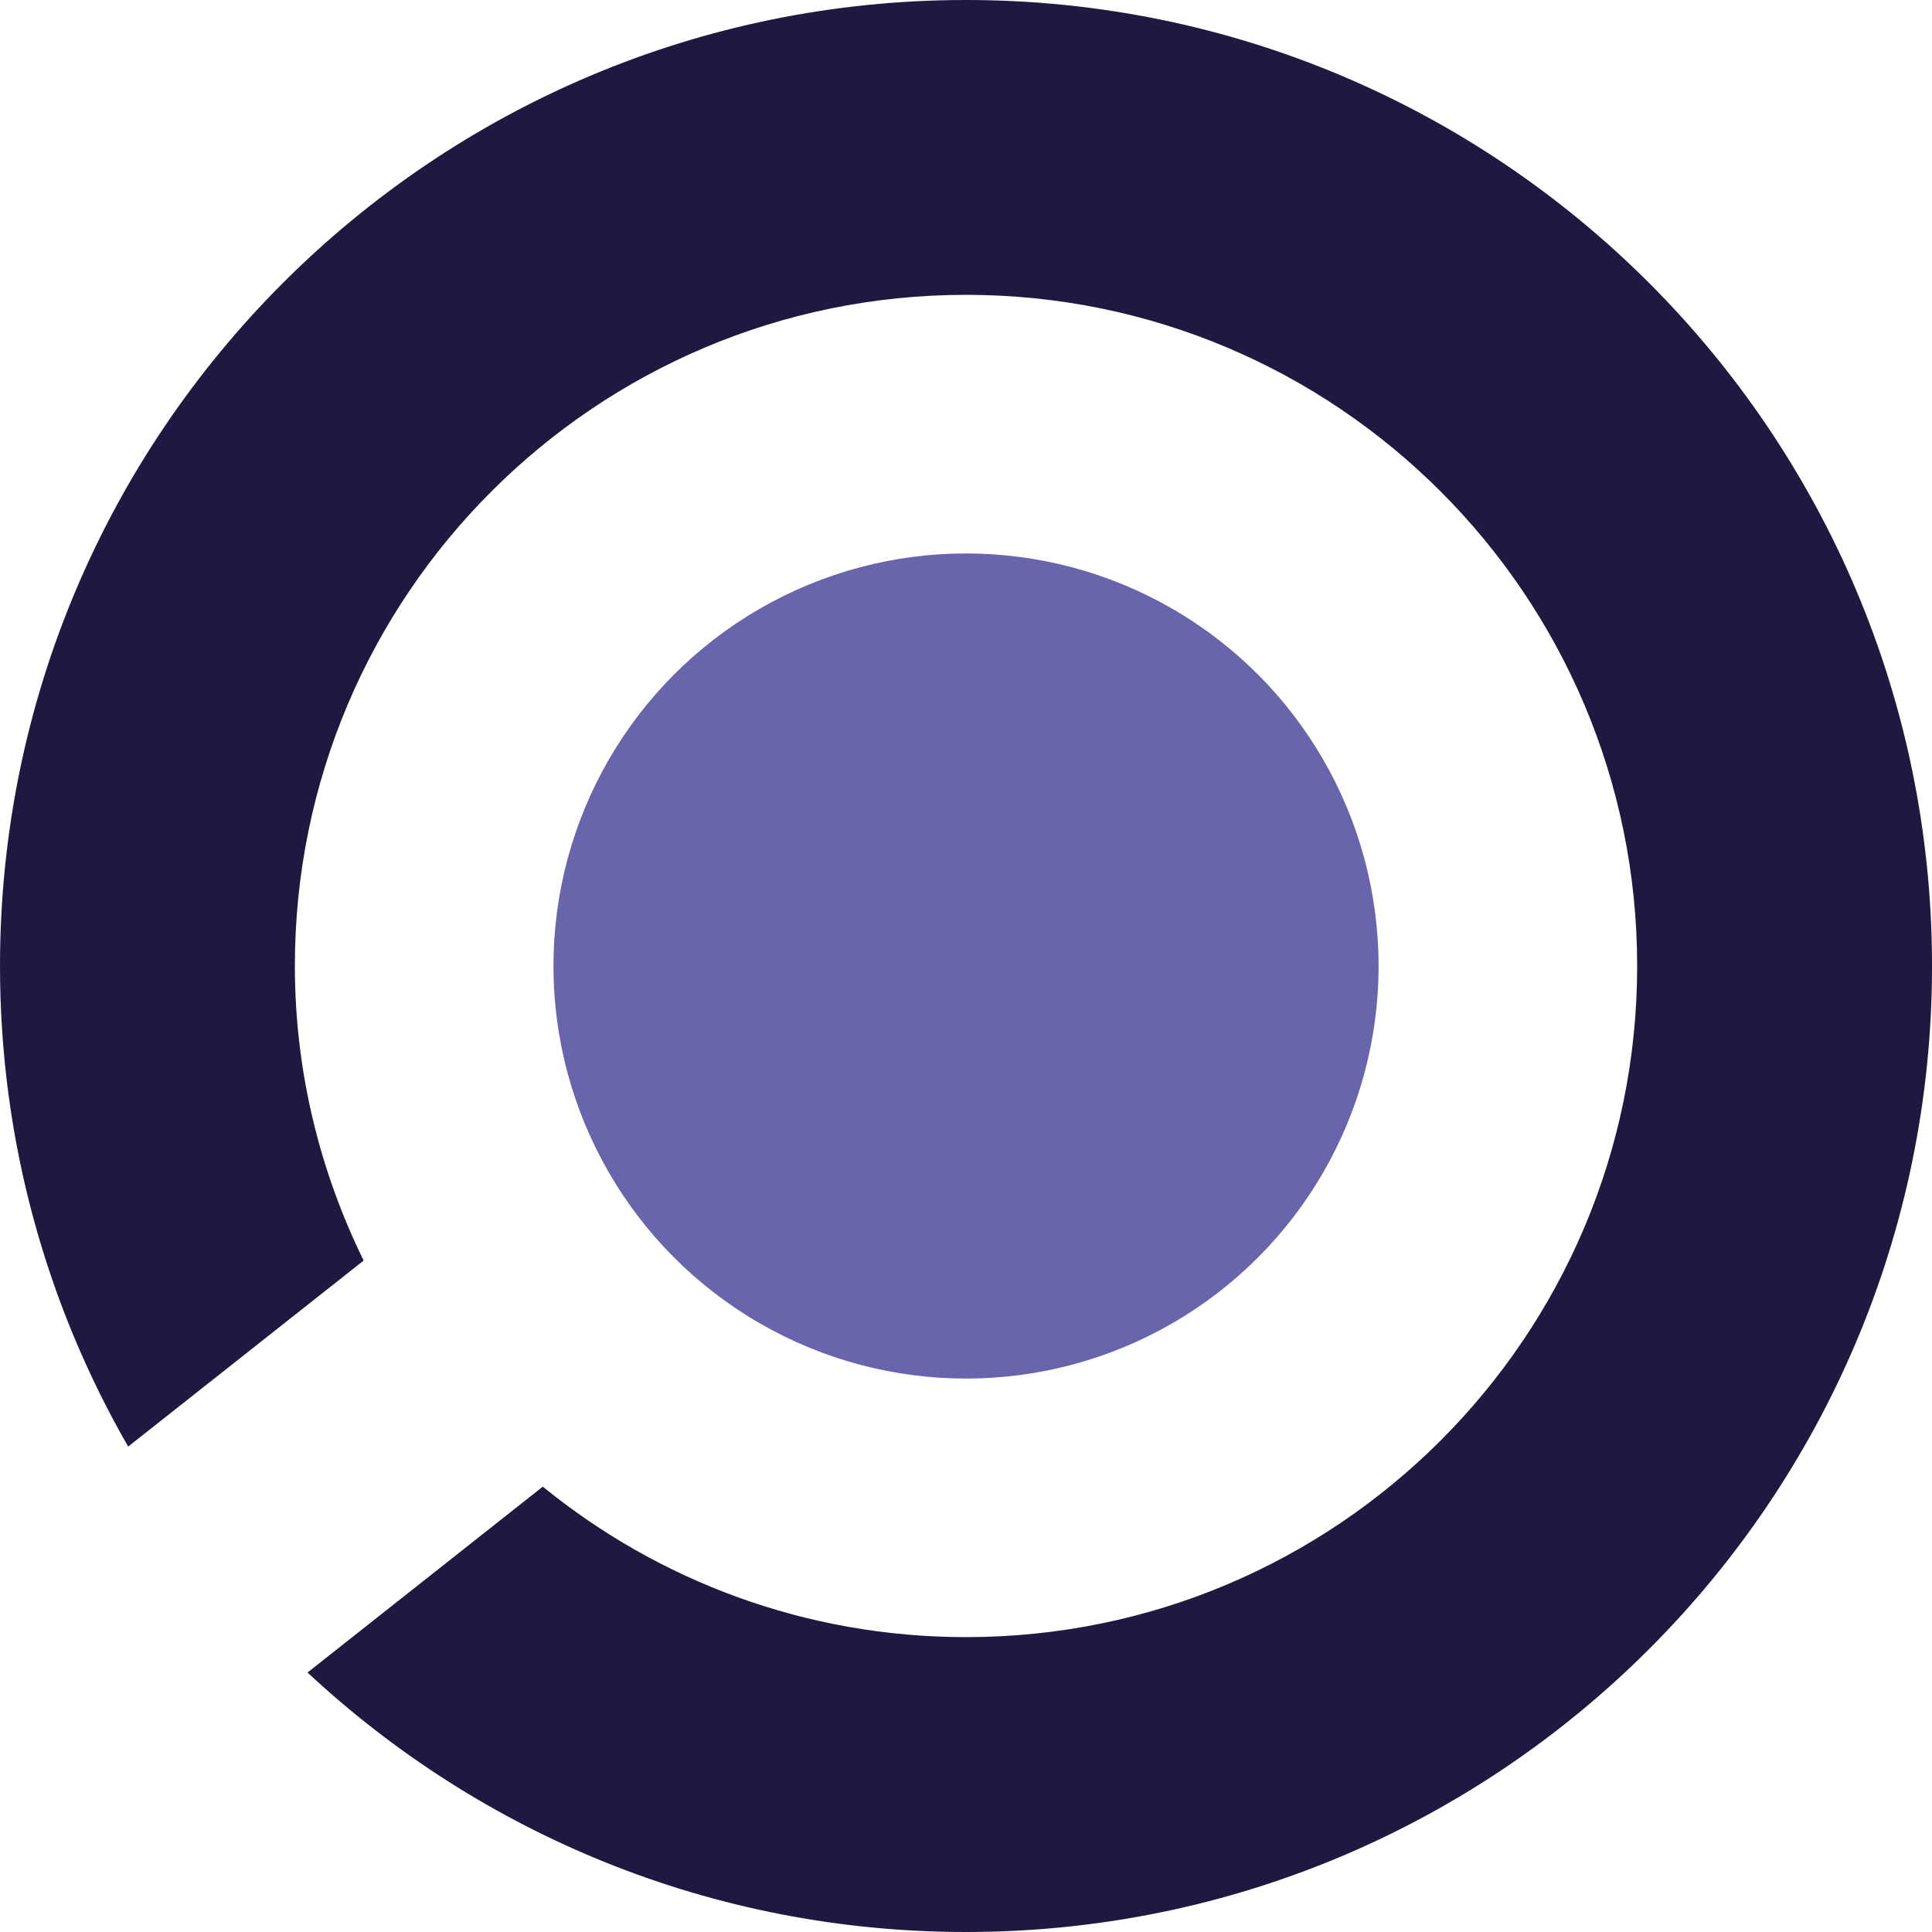
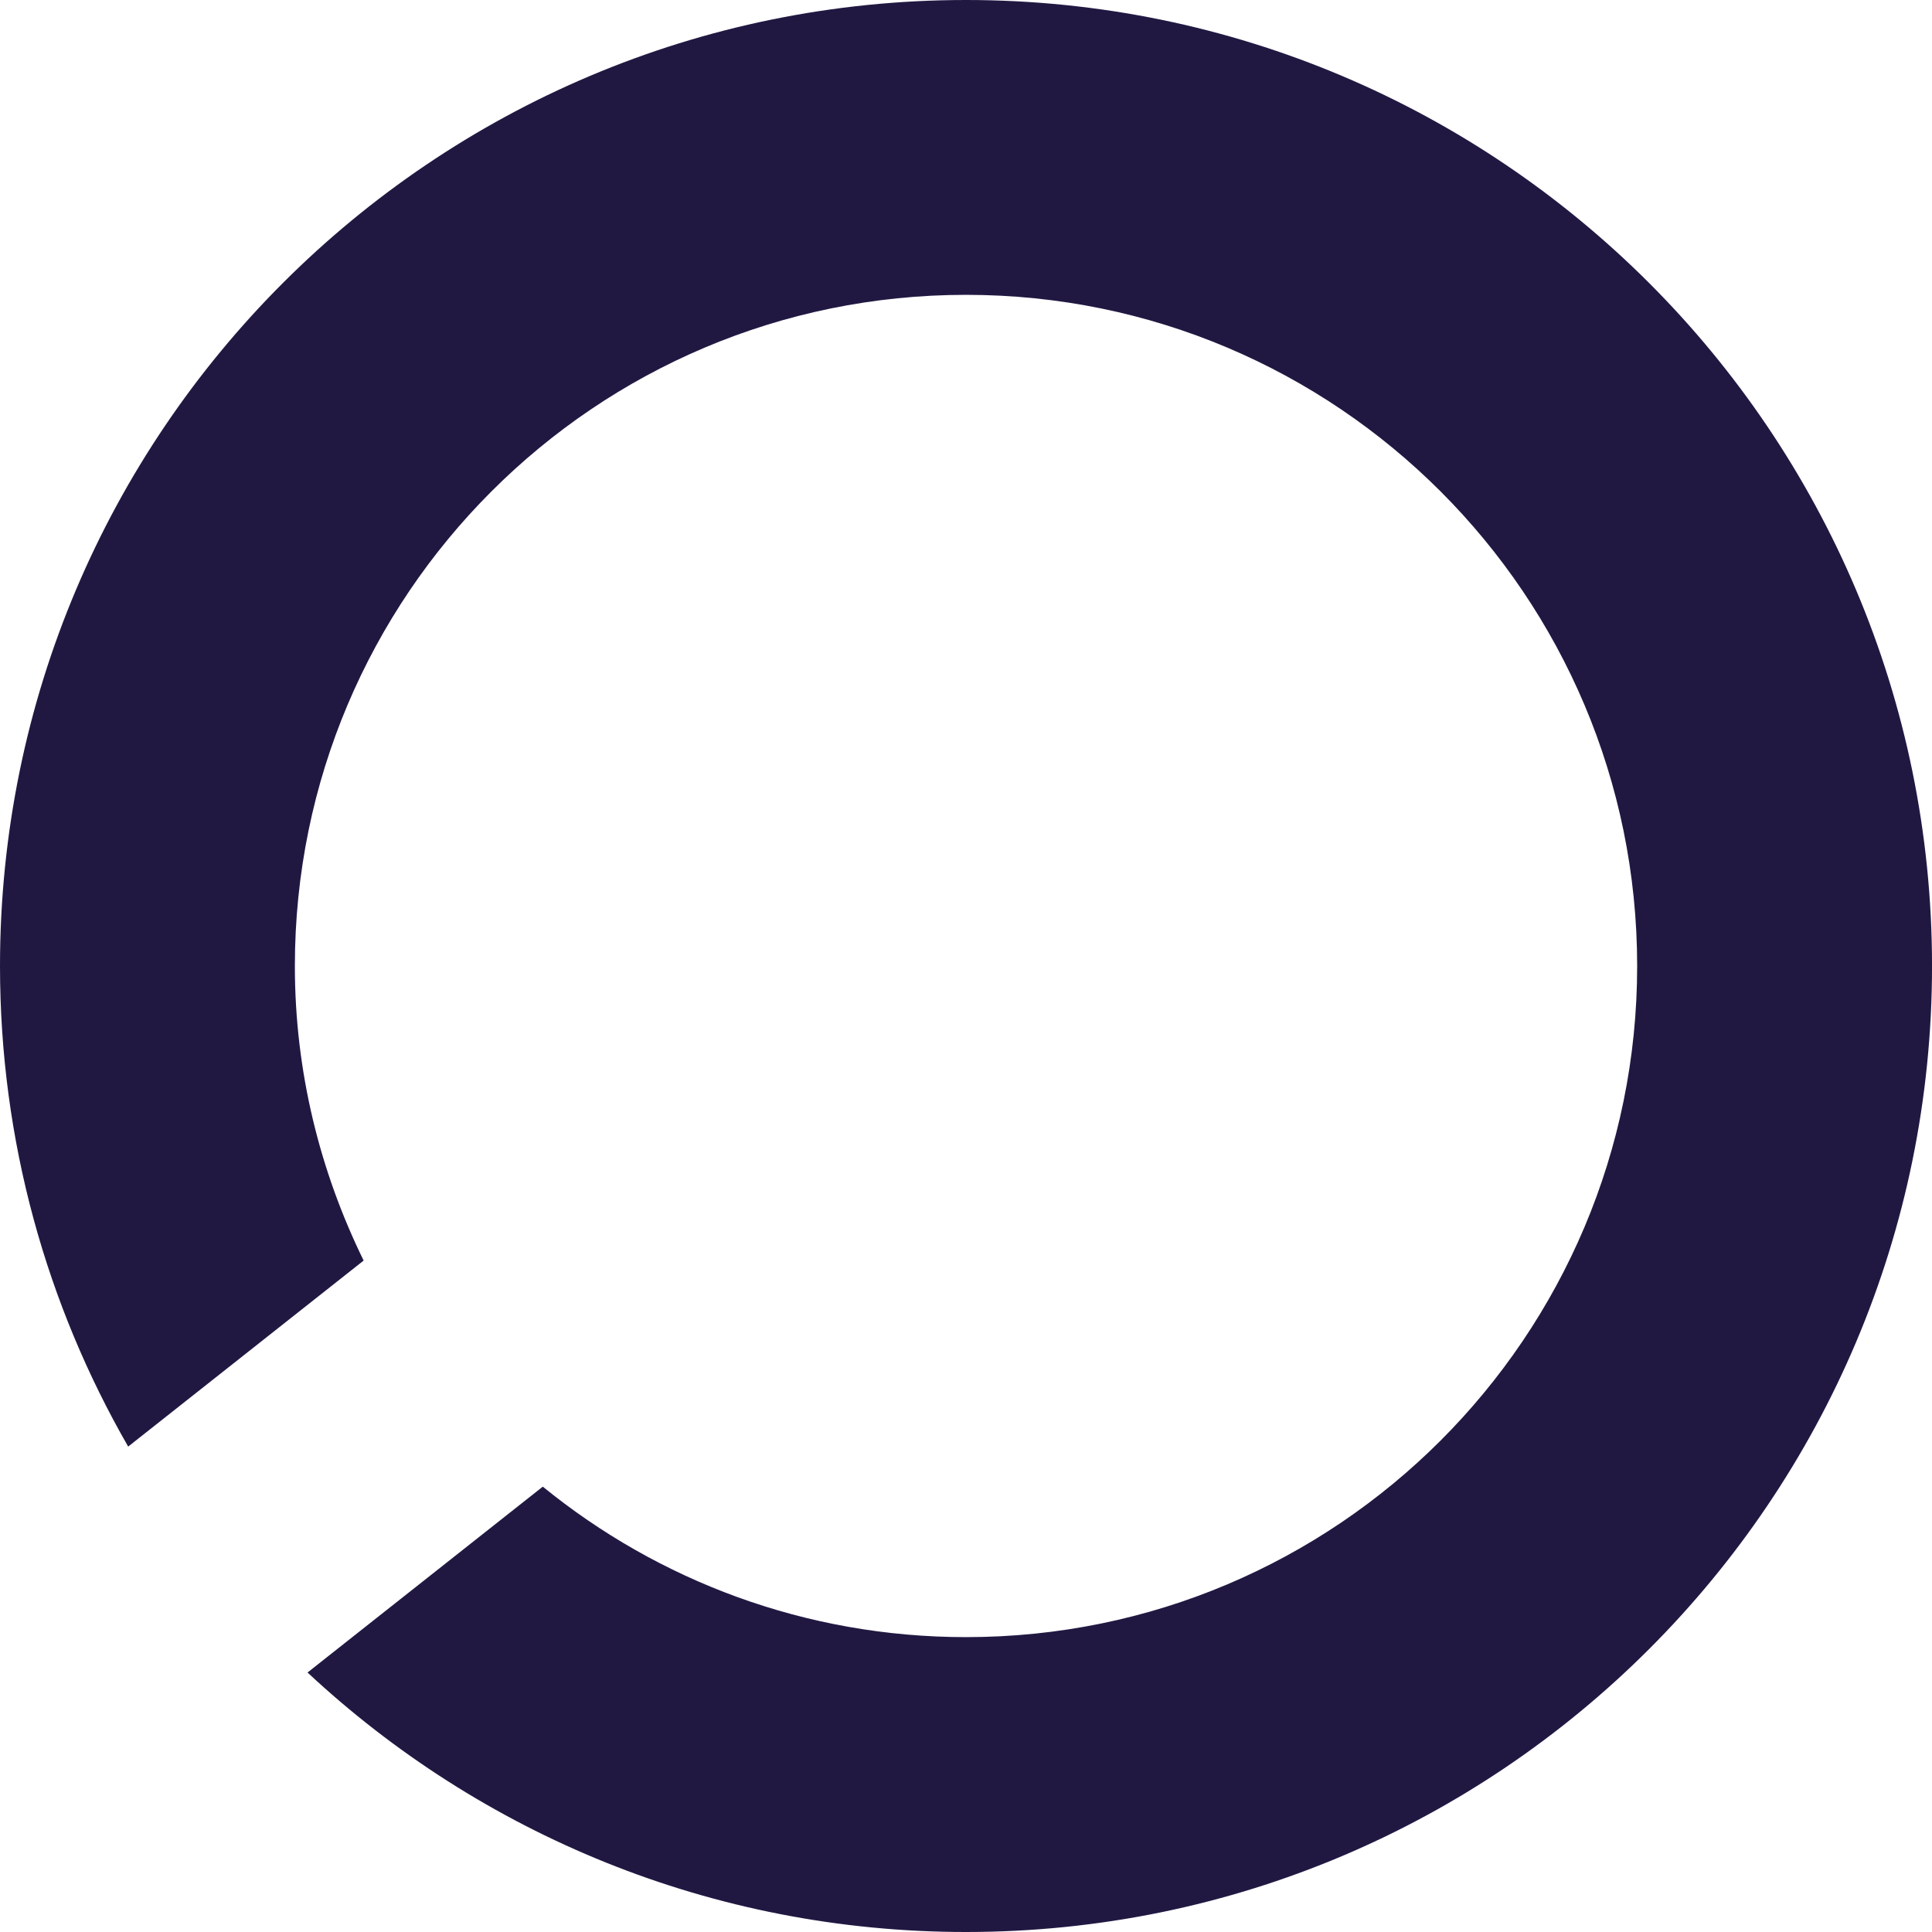
<svg xmlns="http://www.w3.org/2000/svg" version="1.1" id="Layer_1" x="0px" y="0px" viewBox="0 0 60.279 60.279" enable-background="new 0 0 60.279 60.279" xml:space="preserve">
  <g>
    <path fill="#211842" d="M30.14,0C13.494,0,0,13.494,0,30.14c0,5.461,1.459,10.577,3.999,14.994l7.347-5.804   c-1.361-2.777-2.146-5.889-2.146-9.191c0-11.564,9.375-20.94,20.94-20.94s20.94,9.376,20.94,20.94   c0,11.566-9.375,20.94-20.94,20.94c-5.008,0-9.602-1.763-13.205-4.695l-7.34,5.799c5.384,5.02,12.604,8.096,20.545,8.096   c16.646,0,30.14-13.492,30.14-30.139C60.279,13.494,46.785,0,30.14,0z" />
  </g>
-   <circle fill="#6965AD" cx="30.14" cy="30.14" r="12.872" />
</svg>